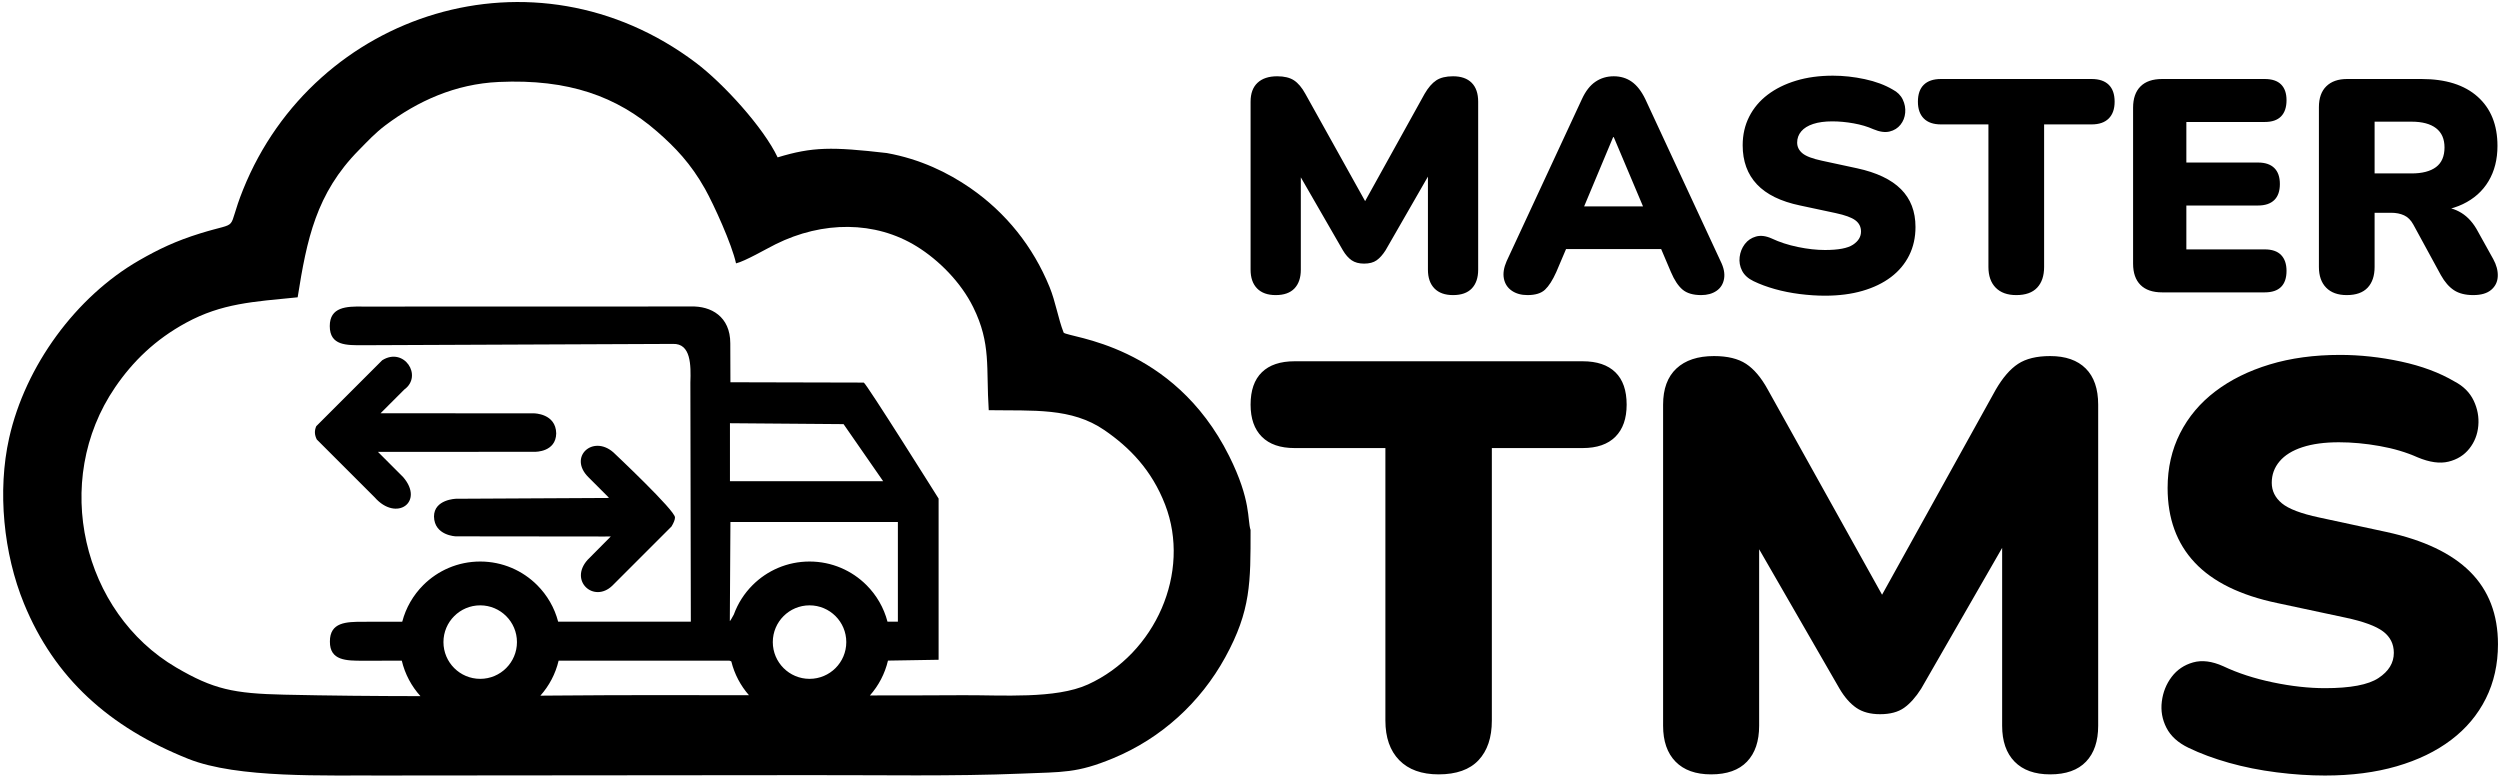
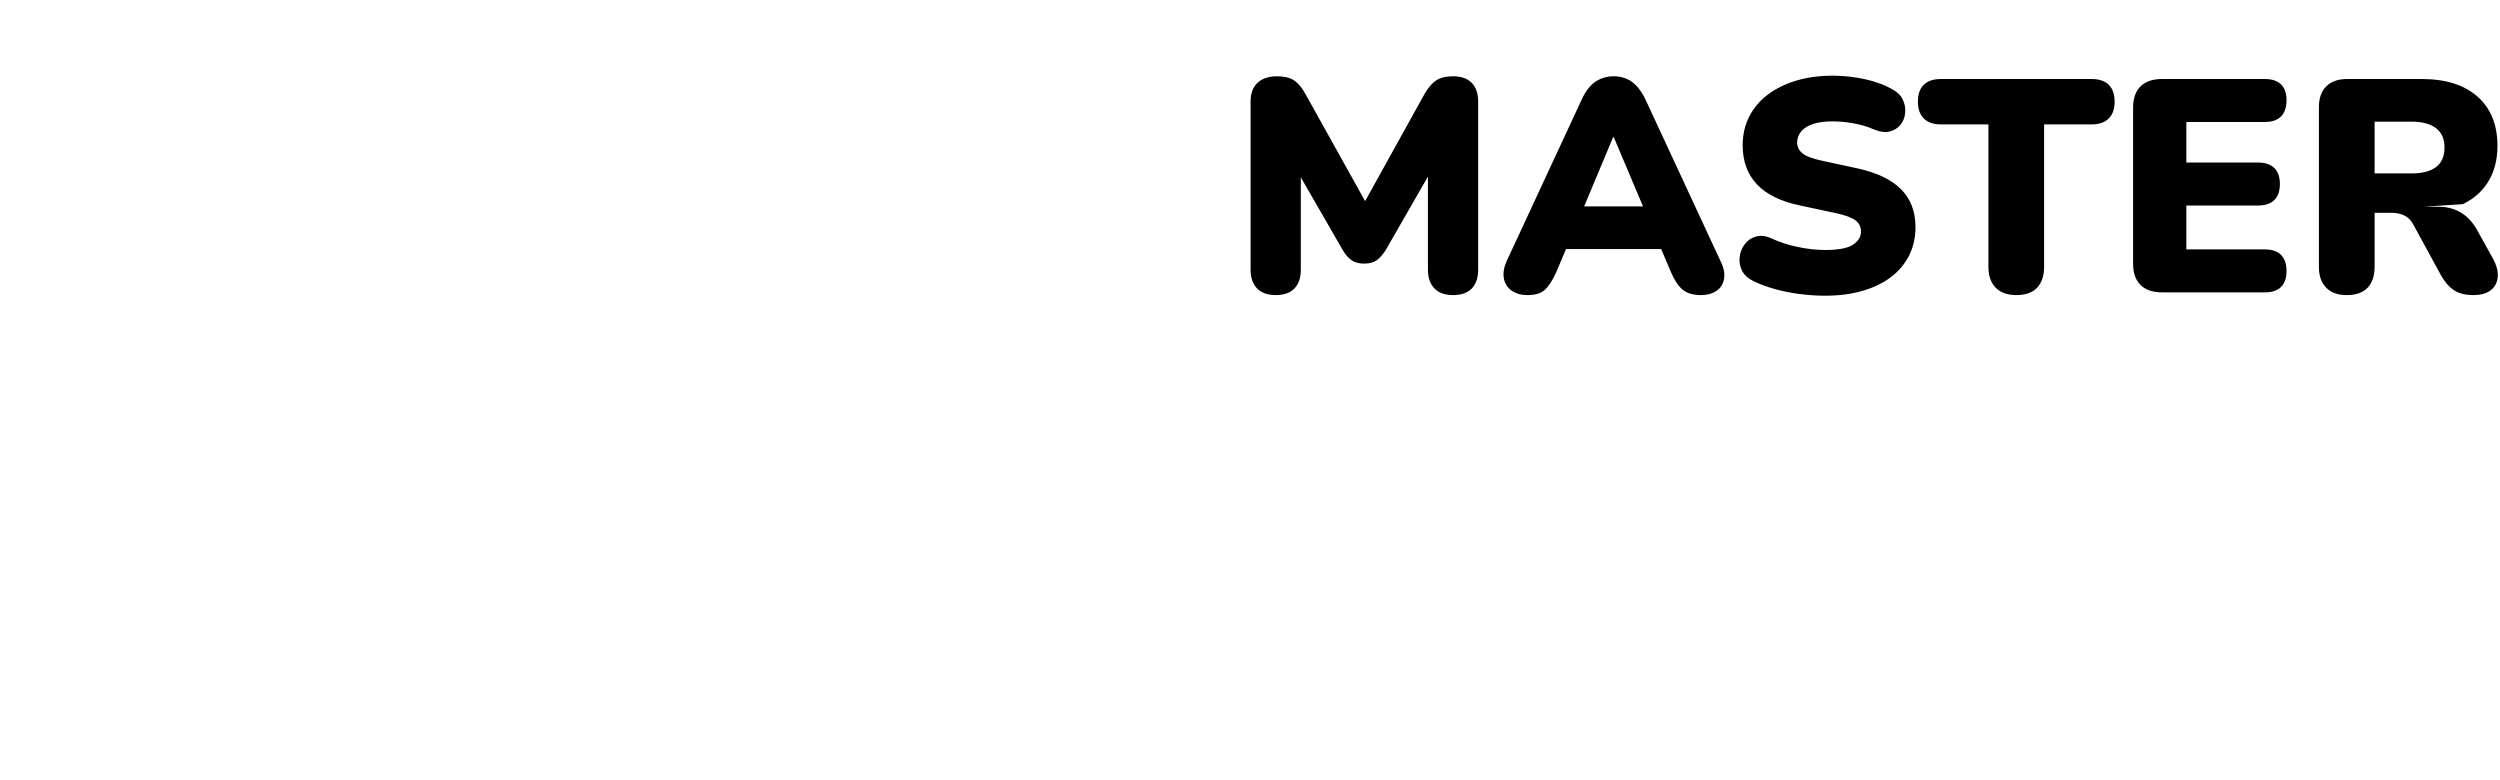
<svg xmlns="http://www.w3.org/2000/svg" width="481" height="150" viewBox="0 0 481 150" fill="none">
-   <path fill-rule="evenodd" clip-rule="evenodd" d="M141.612 50.673C140.821 47.022 137.344 39.365 135.642 36.333C132.911 31.469 129.891 28.328 126.444 25.323C118.694 18.566 109.42 15.159 95.964 15.77C87.585 16.15 80.362 19.449 74.201 24.07C72.162 25.6 70.711 27.195 69.048 28.878C60.821 37.202 59.03 46.064 57.27 57.201C48.682 58.057 42.693 58.353 35.812 62.09C29.887 65.308 25.557 69.528 22.157 74.506C9.777 92.629 15.92 117.881 33.89 128.419C41.064 132.626 44.949 133.438 54.676 133.655C63.342 133.849 72.119 133.927 80.896 133.938C79.171 132.033 77.915 129.698 77.304 127.113C75.494 127.114 72.026 127.124 69.838 127.124C66.643 127.124 63.448 127.124 63.473 123.446C63.448 119.69 66.643 119.629 69.838 119.629C72.373 119.629 75.43 119.616 77.392 119.615C78.097 116.911 79.514 114.495 81.43 112.579C84.235 109.773 88.111 108.038 92.39 108.038C96.671 108.038 100.547 109.773 103.352 112.579C105.268 114.495 106.685 116.911 107.39 119.615H132.915L132.828 73.609C132.948 70.249 132.948 66.048 129.468 66.168L69.838 66.421C66.704 66.421 63.448 66.544 63.448 62.735C63.448 59.048 66.643 58.925 69.838 58.986L132.948 58.968C136.788 58.849 140.508 60.889 140.508 66.048C140.508 66.321 140.533 73.265 140.533 73.546L166.188 73.609C166.598 73.632 180.588 95.929 180.588 95.929C180.588 103.776 180.588 119.266 180.588 126.938L170.846 127.101C170.251 129.63 169.037 131.92 167.372 133.803C173.329 133.804 179.294 133.793 185.272 133.758C192.791 133.714 203.103 134.528 209.334 131.685C222.326 125.755 229.193 110.124 224.177 97.114C221.586 90.396 217.295 86.059 212.486 82.755C206.139 78.395 198.814 79.058 190.233 78.92C189.691 70.745 190.739 66.175 187.243 59.096C184.871 54.293 180.629 50.039 176.384 47.413C168.38 42.46 158.285 42.494 149.231 46.989C147.483 47.856 143.341 50.264 141.612 50.673ZM77.565 91.792C81.701 96.582 76.279 100.455 72.095 95.699L60.95 84.555C60.504 83.655 60.472 82.871 60.847 82.001C65.074 77.77 69.305 73.543 73.535 69.315C77.73 66.674 81.414 72.327 77.787 74.946L73.22 79.511H74.255L74.256 79.511L102.749 79.528C102.749 79.528 106.954 79.54 107.016 83.385C106.954 86.977 103.028 86.926 102.924 86.926L72.722 86.945L77.565 91.792ZM117.024 95.808L87.743 95.962C87.743 95.962 83.501 96.066 83.501 99.379C83.562 103.06 87.696 103.192 87.696 103.192L116.475 103.224L116.486 103.212H117.522L113.046 107.721C109.433 111.765 114.255 116.083 117.796 112.698L129.2 101.295C129.62 100.589 129.867 99.991 129.867 99.563C129.982 98.291 118.203 87.222 118.024 87.045C114.081 83.568 109.278 87.906 113.203 91.804L117.178 95.779H116.992L117.024 95.808ZM103.968 133.846L106.806 133.823C119.283 133.716 131.695 133.732 144.103 133.76C142.493 131.926 141.309 129.708 140.706 127.261C140.588 127.186 140.46 127.135 140.316 127.113H107.478C106.877 129.657 105.65 131.959 103.968 133.846ZM97.39 118.54C96.111 117.261 94.343 116.469 92.391 116.469C90.439 116.469 88.671 117.261 87.392 118.54C86.112 119.818 85.32 121.586 85.32 123.539C85.32 125.492 86.112 127.26 87.39 128.539C88.67 129.819 90.438 130.61 92.391 130.61C94.344 130.61 96.112 129.819 97.39 128.54C98.669 127.26 99.462 125.491 99.462 123.539C99.462 121.587 98.669 119.819 97.39 118.54ZM155.755 108.038C160.036 108.038 163.912 109.773 166.717 112.579C168.633 114.495 170.05 116.911 170.755 119.615H172.752V100.434H140.534L140.419 119.511C140.576 119.354 140.823 118.894 141.183 118.246C141.965 116.094 143.208 114.165 144.795 112.579C147.6 109.773 151.475 108.038 155.755 108.038ZM160.756 118.54C159.477 117.261 157.708 116.469 155.756 116.469C153.804 116.469 152.036 117.261 150.757 118.54C149.478 119.819 148.686 121.587 148.686 123.539C148.686 125.491 149.478 127.26 150.757 128.539C152.035 129.819 153.803 130.61 155.756 130.61C157.709 130.61 159.477 129.819 160.756 128.54C162.036 127.26 162.826 125.492 162.826 123.539C162.826 121.586 162.036 119.818 160.756 118.54ZM169.922 92.588H140.443V81.428L162.303 81.603L169.922 92.588ZM240.609 101.965C240.609 112.008 240.687 117.45 235.735 126.467C230.961 135.161 223.436 142.051 214.164 145.89C207.177 148.782 204.566 148.51 196.52 148.843C183.386 149.386 169.326 149.111 155.995 149.136L74.014 149.209C62.7 149.132 45.74 149.805 36.223 146.003C21.008 139.923 10.488 130.458 4.617 116.13C0.686 106.535 -0.528 94.461 1.761 84.266C4.881 70.368 14.624 57.086 26.748 50.107C30.5 47.947 33.863 46.345 38.519 44.904C46.62 42.395 43.354 44.962 46.779 36.457C60.515 2.352 102.757 -11.361 133.859 12.053C139.229 16.096 146.911 24.564 149.617 30.279C156.339 28.237 160.04 28.231 170.627 29.446C177.017 30.595 182.382 33.194 186.724 36.203C193.564 40.942 198.764 47.444 201.939 55.228C203.11 58.098 203.578 61.265 204.646 63.997C205.582 64.993 225.671 66.081 236.486 87.731C240.784 96.333 239.97 100.06 240.609 101.965Z" fill="black" />
-   <path d="M245.445 56.775C243.892 56.775 242.698 56.349 241.864 55.495C241.029 54.64 240.612 53.437 240.612 51.885V19.567C240.612 17.976 241.058 16.763 241.951 15.928C242.844 15.094 244.105 14.676 245.736 14.676C247.095 14.676 248.172 14.938 248.968 15.462C249.763 15.987 250.491 16.85 251.151 18.054L263.671 40.53H261.632L274.093 18.054C274.792 16.85 275.539 15.987 276.335 15.462C277.131 14.938 278.208 14.676 279.567 14.676C281.12 14.676 282.314 15.094 283.148 15.928C283.983 16.763 284.4 17.976 284.4 19.567V51.885C284.4 53.437 283.992 54.64 283.177 55.495C282.362 56.349 281.158 56.775 279.567 56.775C278.014 56.775 276.82 56.349 275.986 55.495C275.151 54.64 274.734 53.437 274.734 51.885V31.854H275.956L266.582 48.158C266.038 49.012 265.466 49.653 264.864 50.08C264.263 50.506 263.457 50.72 262.448 50.72C261.477 50.72 260.681 50.506 260.06 50.08C259.439 49.653 258.876 49.012 258.371 48.158L248.938 31.795H250.278V51.885C250.278 53.437 249.87 54.64 249.055 55.495C248.24 56.349 247.036 56.775 245.445 56.775ZM293.891 56.775C292.688 56.775 291.678 56.494 290.863 55.931C290.048 55.368 289.543 54.592 289.349 53.602C289.155 52.613 289.33 51.496 289.873 50.254L304.372 19.044C305.07 17.53 305.934 16.423 306.963 15.725C307.991 15.026 309.166 14.676 310.486 14.676C311.806 14.676 312.961 15.026 313.951 15.725C314.94 16.423 315.804 17.53 316.542 19.044L331.04 50.254C331.662 51.496 331.885 52.622 331.71 53.631C331.536 54.64 331.05 55.417 330.255 55.96C329.459 56.504 328.479 56.775 327.314 56.775C325.761 56.775 324.567 56.426 323.733 55.728C322.898 55.029 322.151 53.903 321.491 52.35L318.347 44.955L322.423 47.925H298.433L302.567 44.955L299.423 52.35C298.724 53.903 298.006 55.029 297.268 55.728C296.531 56.426 295.405 56.775 293.891 56.775ZM310.369 26.38L303.615 42.51L301.984 39.715H318.929L317.299 42.51L310.486 26.38H310.369ZM351.13 56.892C349.577 56.892 347.956 56.785 346.268 56.572C344.579 56.358 342.978 56.038 341.464 55.611C339.95 55.184 338.591 54.68 337.388 54.097C336.34 53.593 335.602 52.923 335.175 52.088C334.748 51.254 334.593 50.37 334.709 49.439C334.826 48.507 335.156 47.683 335.699 46.964C336.243 46.246 336.961 45.761 337.853 45.508C338.746 45.256 339.756 45.382 340.881 45.887C342.356 46.585 344.026 47.129 345.889 47.517C347.752 47.905 349.499 48.1 351.13 48.1C353.691 48.1 355.487 47.76 356.516 47.081C357.544 46.401 358.059 45.557 358.059 44.547C358.059 43.655 357.7 42.937 356.982 42.393C356.264 41.85 354.992 41.384 353.168 40.995L346.355 39.54C342.628 38.764 339.853 37.405 338.028 35.464C336.204 33.523 335.291 31.02 335.291 27.952C335.291 25.934 335.708 24.1 336.544 22.45C337.378 20.8 338.562 19.393 340.095 18.228C341.628 17.064 343.453 16.161 345.569 15.521C347.684 14.88 350.043 14.56 352.644 14.56C354.662 14.56 356.71 14.783 358.787 15.23C360.864 15.676 362.659 16.345 364.173 17.239C365.066 17.705 365.707 18.344 366.094 19.16C366.483 19.975 366.638 20.82 366.56 21.693C366.483 22.567 366.182 23.333 365.658 23.993C365.134 24.653 364.435 25.09 363.562 25.303C362.688 25.517 361.65 25.371 360.447 24.866C359.321 24.362 358.049 23.983 356.632 23.731C355.215 23.479 353.847 23.352 352.527 23.352C351.091 23.352 349.868 23.517 348.859 23.847C347.849 24.177 347.083 24.653 346.558 25.274C346.035 25.895 345.773 26.613 345.773 27.428C345.773 28.244 346.112 28.932 346.792 29.496C347.471 30.058 348.723 30.534 350.547 30.922L357.302 32.378C361.067 33.193 363.881 34.532 365.745 36.395C367.608 38.259 368.54 40.685 368.54 43.675C368.54 45.693 368.132 47.517 367.317 49.148C366.502 50.778 365.337 52.166 363.824 53.311C362.31 54.456 360.485 55.34 358.35 55.96C356.215 56.581 353.808 56.892 351.13 56.892ZM387.929 56.775C386.222 56.775 384.902 56.3 383.97 55.349C383.039 54.398 382.573 53.069 382.573 51.36V23.935H373.432C371.995 23.935 370.899 23.556 370.141 22.799C369.384 22.042 369.006 20.965 369.006 19.567C369.006 18.131 369.384 17.045 370.141 16.307C370.899 15.569 371.995 15.2 373.432 15.2H402.429C403.865 15.2 404.962 15.569 405.719 16.307C406.476 17.045 406.854 18.131 406.854 19.567C406.854 20.965 406.476 22.042 405.719 22.799C404.962 23.556 403.865 23.935 402.429 23.935H393.287V51.36C393.287 53.069 392.84 54.398 391.947 55.349C391.054 56.3 389.715 56.775 387.929 56.775ZM415.996 56.252C414.171 56.252 412.784 55.776 411.833 54.825C410.882 53.874 410.406 52.505 410.406 50.72V20.732C410.406 18.947 410.882 17.578 411.833 16.627C412.784 15.676 414.171 15.2 415.996 15.2H435.736C437.133 15.2 438.182 15.55 438.88 16.249C439.579 16.947 439.928 17.957 439.928 19.276C439.928 20.635 439.579 21.674 438.88 22.392C438.182 23.11 437.133 23.469 435.736 23.469H420.655V31.272H434.455C435.813 31.272 436.852 31.621 437.57 32.32C438.288 33.019 438.647 34.047 438.647 35.406C438.647 36.765 438.288 37.793 437.57 38.492C436.852 39.19 435.813 39.54 434.455 39.54H420.655V47.983H435.736C437.133 47.983 438.182 48.343 438.88 49.06C439.579 49.778 439.928 50.798 439.928 52.117C439.928 53.476 439.579 54.505 438.88 55.203C438.182 55.902 437.133 56.252 435.736 56.252H415.996ZM451.516 56.775C449.808 56.775 448.488 56.3 447.556 55.349C446.624 54.398 446.158 53.069 446.158 51.36V20.616C446.158 18.869 446.634 17.53 447.585 16.598C448.536 15.666 449.866 15.2 451.574 15.2H465.898C470.556 15.2 474.156 16.336 476.699 18.607C479.241 20.878 480.513 24.032 480.513 28.069C480.513 30.67 479.941 32.931 478.795 34.852C477.65 36.774 476 38.249 473.846 39.278C471.691 40.307 469.042 40.821 465.898 40.821L466.363 39.773H469.158C470.828 39.773 472.303 40.171 473.583 40.967C474.865 41.763 475.932 42.975 476.786 44.606L479.698 49.846C480.318 50.972 480.61 52.069 480.571 53.136C480.532 54.204 480.115 55.078 479.319 55.757C478.523 56.436 477.368 56.775 475.855 56.775C474.341 56.775 473.108 56.465 472.157 55.844C471.206 55.223 470.362 54.253 469.624 52.933L464.326 43.208C463.86 42.355 463.268 41.763 462.55 41.433C461.832 41.103 461.007 40.938 460.075 40.938H456.873V51.36C456.873 53.069 456.426 54.398 455.533 55.349C454.641 56.3 453.301 56.775 451.516 56.775ZM456.873 33.368H463.976C466.034 33.368 467.606 32.96 468.693 32.145C469.779 31.33 470.323 30.068 470.323 28.36C470.323 26.73 469.779 25.498 468.693 24.662C467.606 23.828 466.034 23.41 463.976 23.41H456.873V33.368Z" fill="black" />
-   <path d="M276.79 148.989C273.524 148.989 271.001 148.08 269.22 146.262C267.439 144.444 266.549 141.902 266.549 138.637V86.207H249.072C246.326 86.207 244.23 85.483 242.783 84.036C241.335 82.588 240.612 80.529 240.612 77.858C240.612 75.112 241.335 73.034 242.783 71.624C244.23 70.214 246.326 69.509 249.072 69.509H304.508C307.253 69.509 309.35 70.214 310.797 71.624C312.244 73.034 312.967 75.112 312.967 77.858C312.967 80.529 312.244 82.588 310.797 84.036C309.35 85.483 307.253 86.207 304.508 86.207H287.031V138.637C287.031 141.902 286.178 144.444 284.471 146.262C282.764 148.08 280.203 148.989 276.79 148.989ZM329.219 148.989C326.251 148.989 323.969 148.173 322.374 146.54C320.778 144.908 319.98 142.607 319.98 139.639V77.858C319.98 74.816 320.833 72.496 322.541 70.901C324.247 69.305 326.659 68.507 329.776 68.507C332.373 68.507 334.433 69.008 335.954 70.01C337.476 71.012 338.867 72.663 340.128 74.963L364.062 117.932H360.165L383.987 74.963C385.323 72.663 386.751 71.012 388.273 70.01C389.794 69.008 391.854 68.507 394.451 68.507C397.419 68.507 399.701 69.305 401.297 70.901C402.893 72.496 403.69 74.816 403.69 77.858V139.639C403.69 142.607 402.911 144.908 401.353 146.54C399.794 148.173 397.494 148.989 394.451 148.989C391.483 148.989 389.2 148.173 387.605 146.54C386.009 144.908 385.212 142.607 385.212 139.639V101.346H387.55L369.627 132.514C368.589 134.147 367.494 135.371 366.344 136.188C365.193 137.004 363.654 137.412 361.724 137.412C359.869 137.412 358.347 137.004 357.16 136.188C355.973 135.371 354.897 134.147 353.932 132.514L335.899 101.234H338.459V139.639C338.459 142.607 337.68 144.908 336.121 146.54C334.563 148.173 332.262 148.989 329.219 148.989ZM447.326 149.212C444.358 149.212 441.259 149.008 438.031 148.599C434.803 148.191 431.742 147.579 428.848 146.763C425.953 145.946 423.356 144.982 421.056 143.869C419.052 142.904 417.642 141.624 416.825 140.028C416.009 138.433 415.712 136.745 415.935 134.963C416.158 133.182 416.788 131.605 417.827 130.232C418.866 128.86 420.24 127.931 421.946 127.449C423.653 126.967 425.582 127.208 427.735 128.173C430.555 129.509 433.745 130.547 437.308 131.29C440.87 132.032 444.209 132.403 447.326 132.403C452.225 132.403 455.657 131.754 457.623 130.455C459.589 129.156 460.573 127.542 460.573 125.613C460.573 123.906 459.886 122.533 458.513 121.494C457.141 120.455 454.71 119.564 451.222 118.822L438.198 116.04C431.074 114.555 425.768 111.958 422.28 108.247C418.792 104.537 417.048 99.75 417.048 93.887C417.048 90.028 417.846 86.522 419.441 83.368C421.037 80.214 423.3 77.523 426.232 75.297C429.163 73.071 432.651 71.346 436.696 70.121C440.74 68.896 445.248 68.284 450.22 68.284C454.08 68.284 457.994 68.711 461.964 69.564C465.934 70.418 469.367 71.698 472.261 73.405C473.968 74.295 475.192 75.52 475.935 77.079C476.677 78.637 476.974 80.251 476.825 81.921C476.677 83.591 476.102 85.056 475.099 86.318C474.098 87.579 472.762 88.414 471.092 88.822C469.423 89.231 467.437 88.952 465.137 87.987C462.985 87.023 460.554 86.299 457.845 85.817C455.137 85.335 452.521 85.093 449.998 85.093C447.252 85.093 444.915 85.409 442.985 86.04C441.055 86.67 439.59 87.579 438.588 88.767C437.586 89.954 437.085 91.327 437.085 92.886C437.085 94.444 437.734 95.761 439.033 96.837C440.332 97.913 442.725 98.823 446.213 99.565L459.126 102.347C466.324 103.906 471.705 106.466 475.267 110.029C478.829 113.59 480.61 118.229 480.61 123.943C480.61 127.802 479.831 131.29 478.272 134.407C476.714 137.524 474.488 140.177 471.593 142.365C468.699 144.555 465.211 146.243 461.13 147.43C457.048 148.618 452.447 149.212 447.326 149.212Z" fill="black" />
+   <path d="M245.445 56.775C243.892 56.775 242.698 56.349 241.864 55.495C241.029 54.64 240.612 53.437 240.612 51.885V19.567C240.612 17.976 241.058 16.763 241.951 15.928C242.844 15.094 244.105 14.676 245.736 14.676C247.095 14.676 248.172 14.938 248.968 15.462C249.763 15.987 250.491 16.85 251.151 18.054L263.671 40.53H261.632L274.093 18.054C274.792 16.85 275.539 15.987 276.335 15.462C277.131 14.938 278.208 14.676 279.567 14.676C281.12 14.676 282.314 15.094 283.148 15.928C283.983 16.763 284.4 17.976 284.4 19.567V51.885C284.4 53.437 283.992 54.64 283.177 55.495C282.362 56.349 281.158 56.775 279.567 56.775C278.014 56.775 276.82 56.349 275.986 55.495C275.151 54.64 274.734 53.437 274.734 51.885V31.854H275.956L266.582 48.158C266.038 49.012 265.466 49.653 264.864 50.08C264.263 50.506 263.457 50.72 262.448 50.72C261.477 50.72 260.681 50.506 260.06 50.08C259.439 49.653 258.876 49.012 258.371 48.158L248.938 31.795H250.278V51.885C250.278 53.437 249.87 54.64 249.055 55.495C248.24 56.349 247.036 56.775 245.445 56.775ZM293.891 56.775C292.688 56.775 291.678 56.494 290.863 55.931C290.048 55.368 289.543 54.592 289.349 53.602C289.155 52.613 289.33 51.496 289.873 50.254L304.372 19.044C305.07 17.53 305.934 16.423 306.963 15.725C307.991 15.026 309.166 14.676 310.486 14.676C311.806 14.676 312.961 15.026 313.951 15.725C314.94 16.423 315.804 17.53 316.542 19.044L331.04 50.254C331.662 51.496 331.885 52.622 331.71 53.631C331.536 54.64 331.05 55.417 330.255 55.96C329.459 56.504 328.479 56.775 327.314 56.775C325.761 56.775 324.567 56.426 323.733 55.728C322.898 55.029 322.151 53.903 321.491 52.35L318.347 44.955L322.423 47.925H298.433L302.567 44.955L299.423 52.35C298.724 53.903 298.006 55.029 297.268 55.728C296.531 56.426 295.405 56.775 293.891 56.775ZM310.369 26.38L303.615 42.51L301.984 39.715H318.929L317.299 42.51L310.486 26.38H310.369ZM351.13 56.892C349.577 56.892 347.956 56.785 346.268 56.572C344.579 56.358 342.978 56.038 341.464 55.611C339.95 55.184 338.591 54.68 337.388 54.097C336.34 53.593 335.602 52.923 335.175 52.088C334.748 51.254 334.593 50.37 334.709 49.439C334.826 48.507 335.156 47.683 335.699 46.964C336.243 46.246 336.961 45.761 337.853 45.508C338.746 45.256 339.756 45.382 340.881 45.887C342.356 46.585 344.026 47.129 345.889 47.517C347.752 47.905 349.499 48.1 351.13 48.1C353.691 48.1 355.487 47.76 356.516 47.081C357.544 46.401 358.059 45.557 358.059 44.547C358.059 43.655 357.7 42.937 356.982 42.393C356.264 41.85 354.992 41.384 353.168 40.995L346.355 39.54C342.628 38.764 339.853 37.405 338.028 35.464C336.204 33.523 335.291 31.02 335.291 27.952C335.291 25.934 335.708 24.1 336.544 22.45C337.378 20.8 338.562 19.393 340.095 18.228C341.628 17.064 343.453 16.161 345.569 15.521C347.684 14.88 350.043 14.56 352.644 14.56C354.662 14.56 356.71 14.783 358.787 15.23C360.864 15.676 362.659 16.345 364.173 17.239C365.066 17.705 365.707 18.344 366.094 19.16C366.483 19.975 366.638 20.82 366.56 21.693C366.483 22.567 366.182 23.333 365.658 23.993C365.134 24.653 364.435 25.09 363.562 25.303C362.688 25.517 361.65 25.371 360.447 24.866C359.321 24.362 358.049 23.983 356.632 23.731C355.215 23.479 353.847 23.352 352.527 23.352C351.091 23.352 349.868 23.517 348.859 23.847C347.849 24.177 347.083 24.653 346.558 25.274C346.035 25.895 345.773 26.613 345.773 27.428C345.773 28.244 346.112 28.932 346.792 29.496C347.471 30.058 348.723 30.534 350.547 30.922L357.302 32.378C361.067 33.193 363.881 34.532 365.745 36.395C367.608 38.259 368.54 40.685 368.54 43.675C368.54 45.693 368.132 47.517 367.317 49.148C366.502 50.778 365.337 52.166 363.824 53.311C362.31 54.456 360.485 55.34 358.35 55.96C356.215 56.581 353.808 56.892 351.13 56.892ZM387.929 56.775C386.222 56.775 384.902 56.3 383.97 55.349C383.039 54.398 382.573 53.069 382.573 51.36V23.935H373.432C371.995 23.935 370.899 23.556 370.141 22.799C369.384 22.042 369.006 20.965 369.006 19.567C369.006 18.131 369.384 17.045 370.141 16.307C370.899 15.569 371.995 15.2 373.432 15.2H402.429C403.865 15.2 404.962 15.569 405.719 16.307C406.476 17.045 406.854 18.131 406.854 19.567C406.854 20.965 406.476 22.042 405.719 22.799C404.962 23.556 403.865 23.935 402.429 23.935H393.287V51.36C393.287 53.069 392.84 54.398 391.947 55.349C391.054 56.3 389.715 56.775 387.929 56.775ZM415.996 56.252C414.171 56.252 412.784 55.776 411.833 54.825C410.882 53.874 410.406 52.505 410.406 50.72V20.732C410.406 18.947 410.882 17.578 411.833 16.627C412.784 15.676 414.171 15.2 415.996 15.2H435.736C437.133 15.2 438.182 15.55 438.88 16.249C439.579 16.947 439.928 17.957 439.928 19.276C439.928 20.635 439.579 21.674 438.88 22.392C438.182 23.11 437.133 23.469 435.736 23.469H420.655V31.272H434.455C435.813 31.272 436.852 31.621 437.57 32.32C438.288 33.019 438.647 34.047 438.647 35.406C438.647 36.765 438.288 37.793 437.57 38.492C436.852 39.19 435.813 39.54 434.455 39.54H420.655V47.983H435.736C437.133 47.983 438.182 48.343 438.88 49.06C439.579 49.778 439.928 50.798 439.928 52.117C439.928 53.476 439.579 54.505 438.88 55.203C438.182 55.902 437.133 56.252 435.736 56.252H415.996ZM451.516 56.775C449.808 56.775 448.488 56.3 447.556 55.349C446.624 54.398 446.158 53.069 446.158 51.36V20.616C446.158 18.869 446.634 17.53 447.585 16.598C448.536 15.666 449.866 15.2 451.574 15.2H465.898C470.556 15.2 474.156 16.336 476.699 18.607C479.241 20.878 480.513 24.032 480.513 28.069C480.513 30.67 479.941 32.931 478.795 34.852C477.65 36.774 476 38.249 473.846 39.278L466.363 39.773H469.158C470.828 39.773 472.303 40.171 473.583 40.967C474.865 41.763 475.932 42.975 476.786 44.606L479.698 49.846C480.318 50.972 480.61 52.069 480.571 53.136C480.532 54.204 480.115 55.078 479.319 55.757C478.523 56.436 477.368 56.775 475.855 56.775C474.341 56.775 473.108 56.465 472.157 55.844C471.206 55.223 470.362 54.253 469.624 52.933L464.326 43.208C463.86 42.355 463.268 41.763 462.55 41.433C461.832 41.103 461.007 40.938 460.075 40.938H456.873V51.36C456.873 53.069 456.426 54.398 455.533 55.349C454.641 56.3 453.301 56.775 451.516 56.775ZM456.873 33.368H463.976C466.034 33.368 467.606 32.96 468.693 32.145C469.779 31.33 470.323 30.068 470.323 28.36C470.323 26.73 469.779 25.498 468.693 24.662C467.606 23.828 466.034 23.41 463.976 23.41H456.873V33.368Z" fill="black" />
</svg>